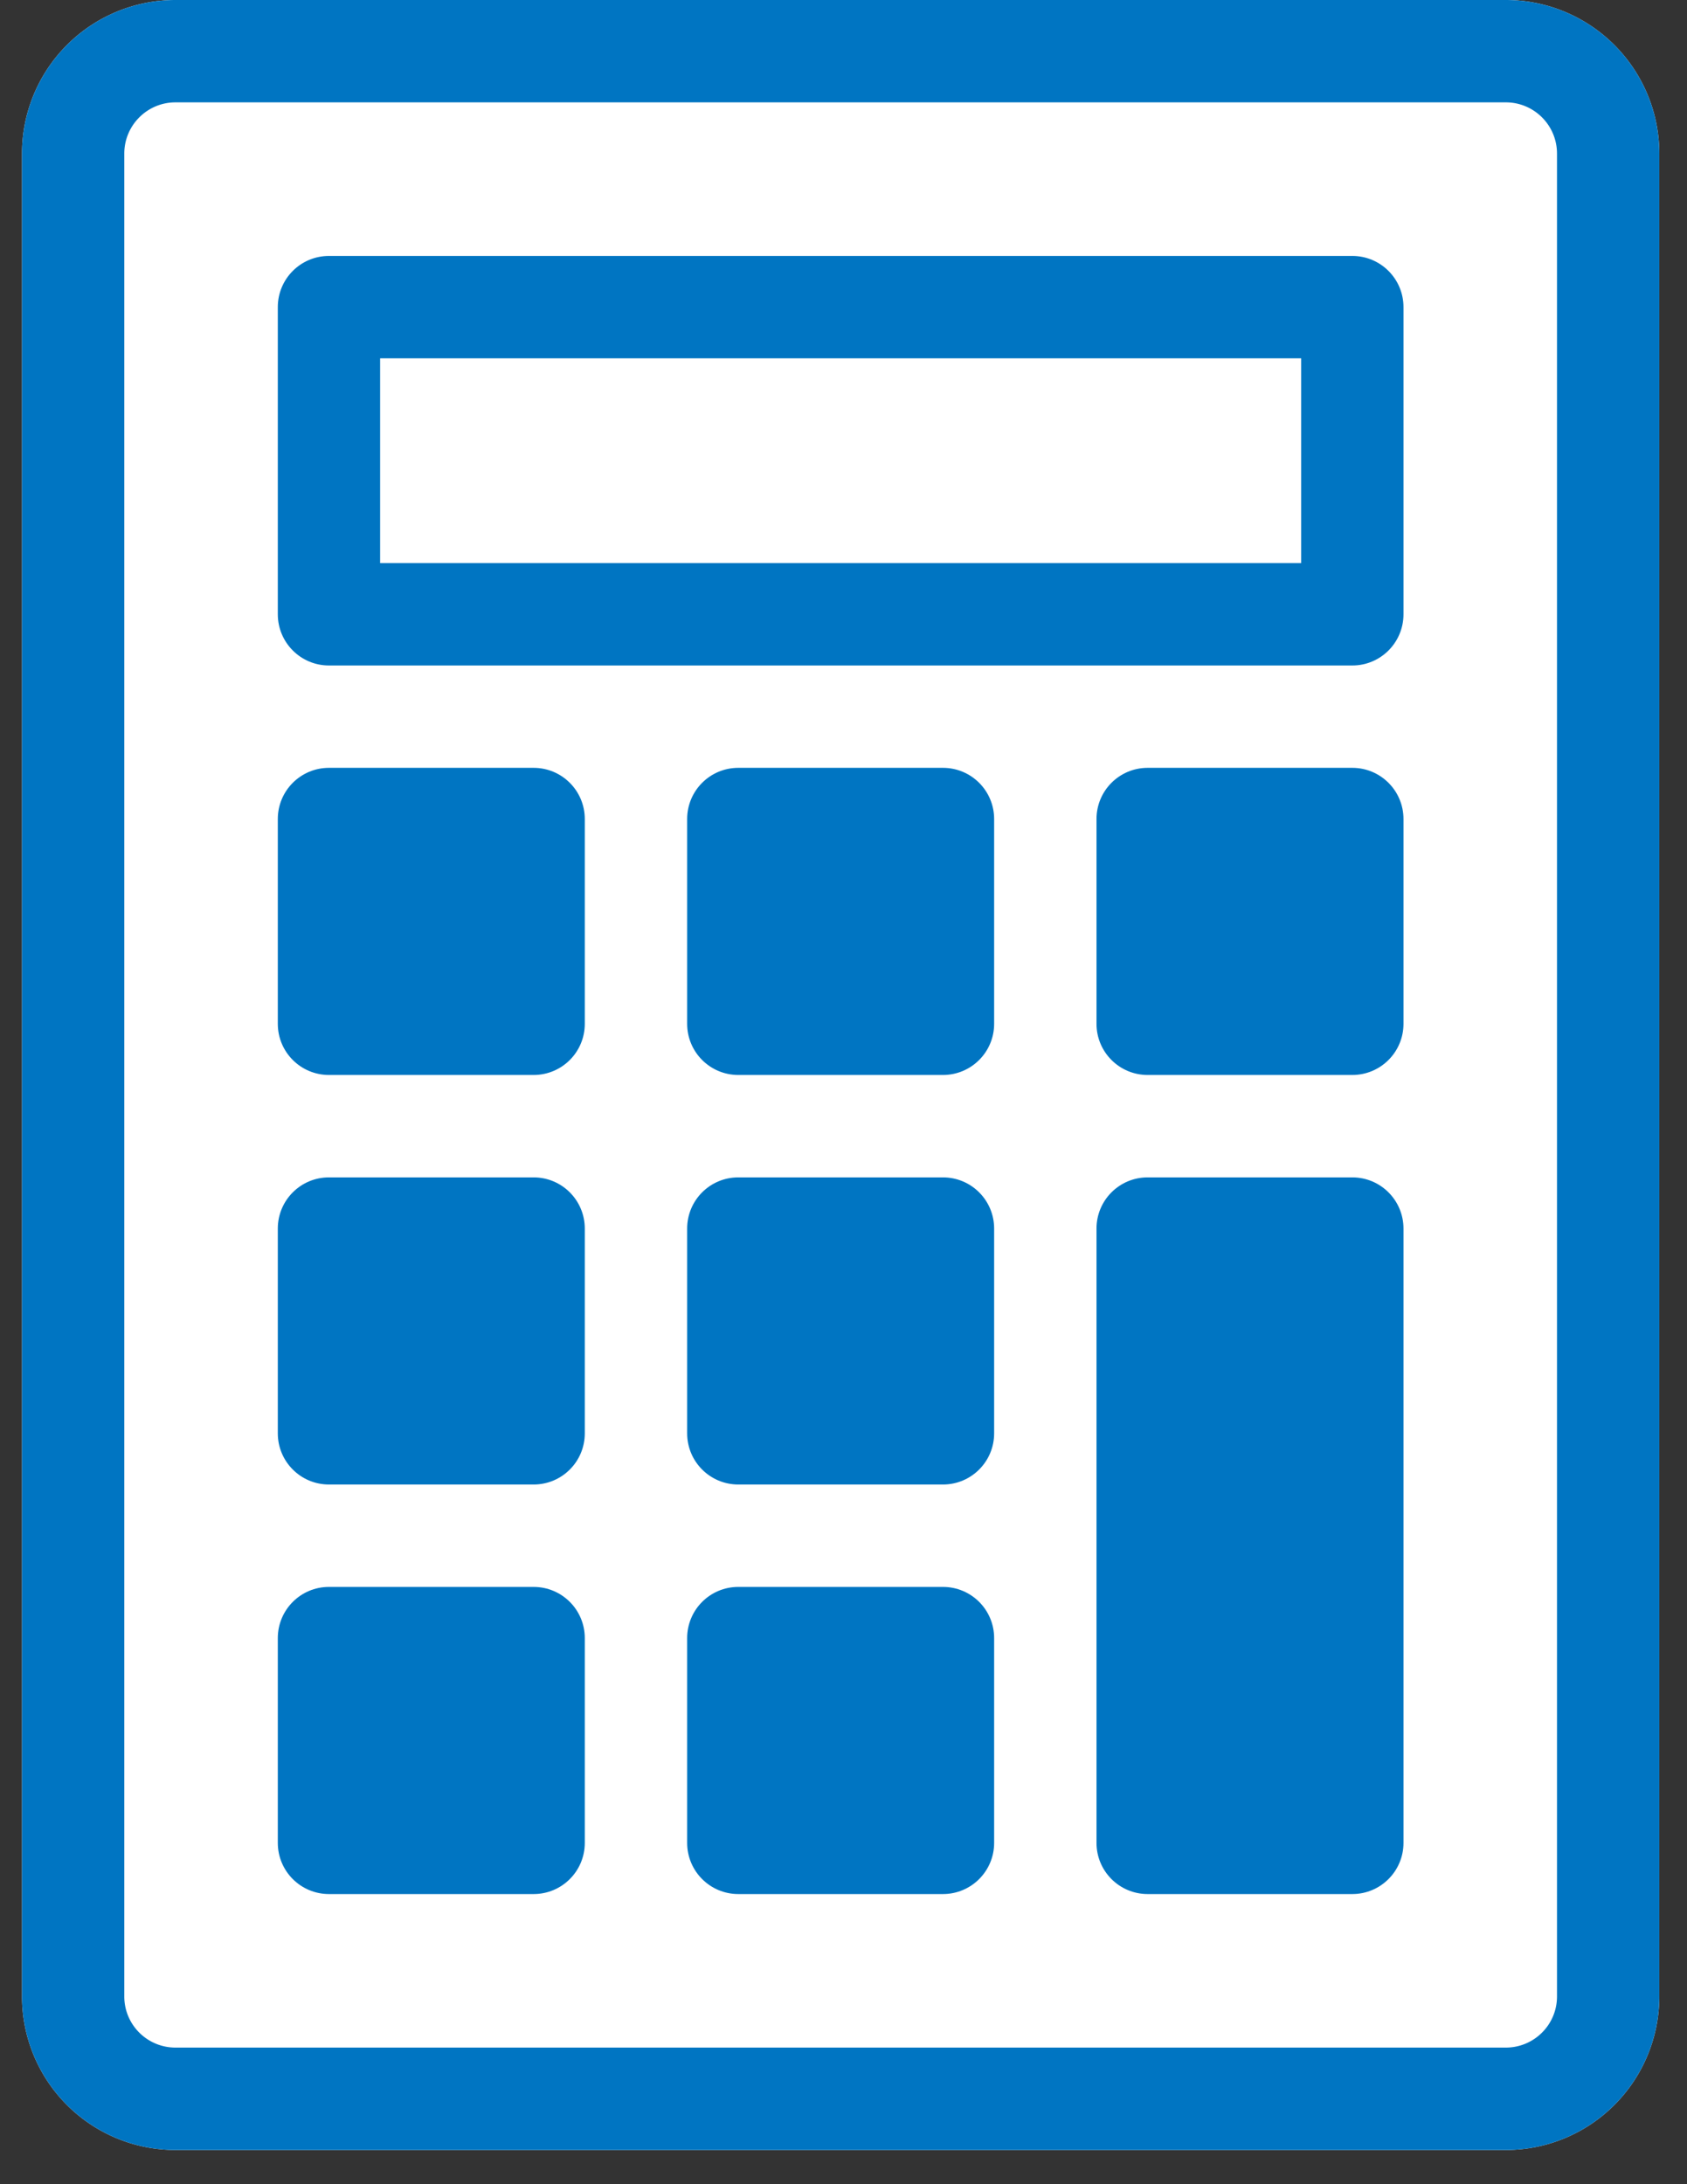
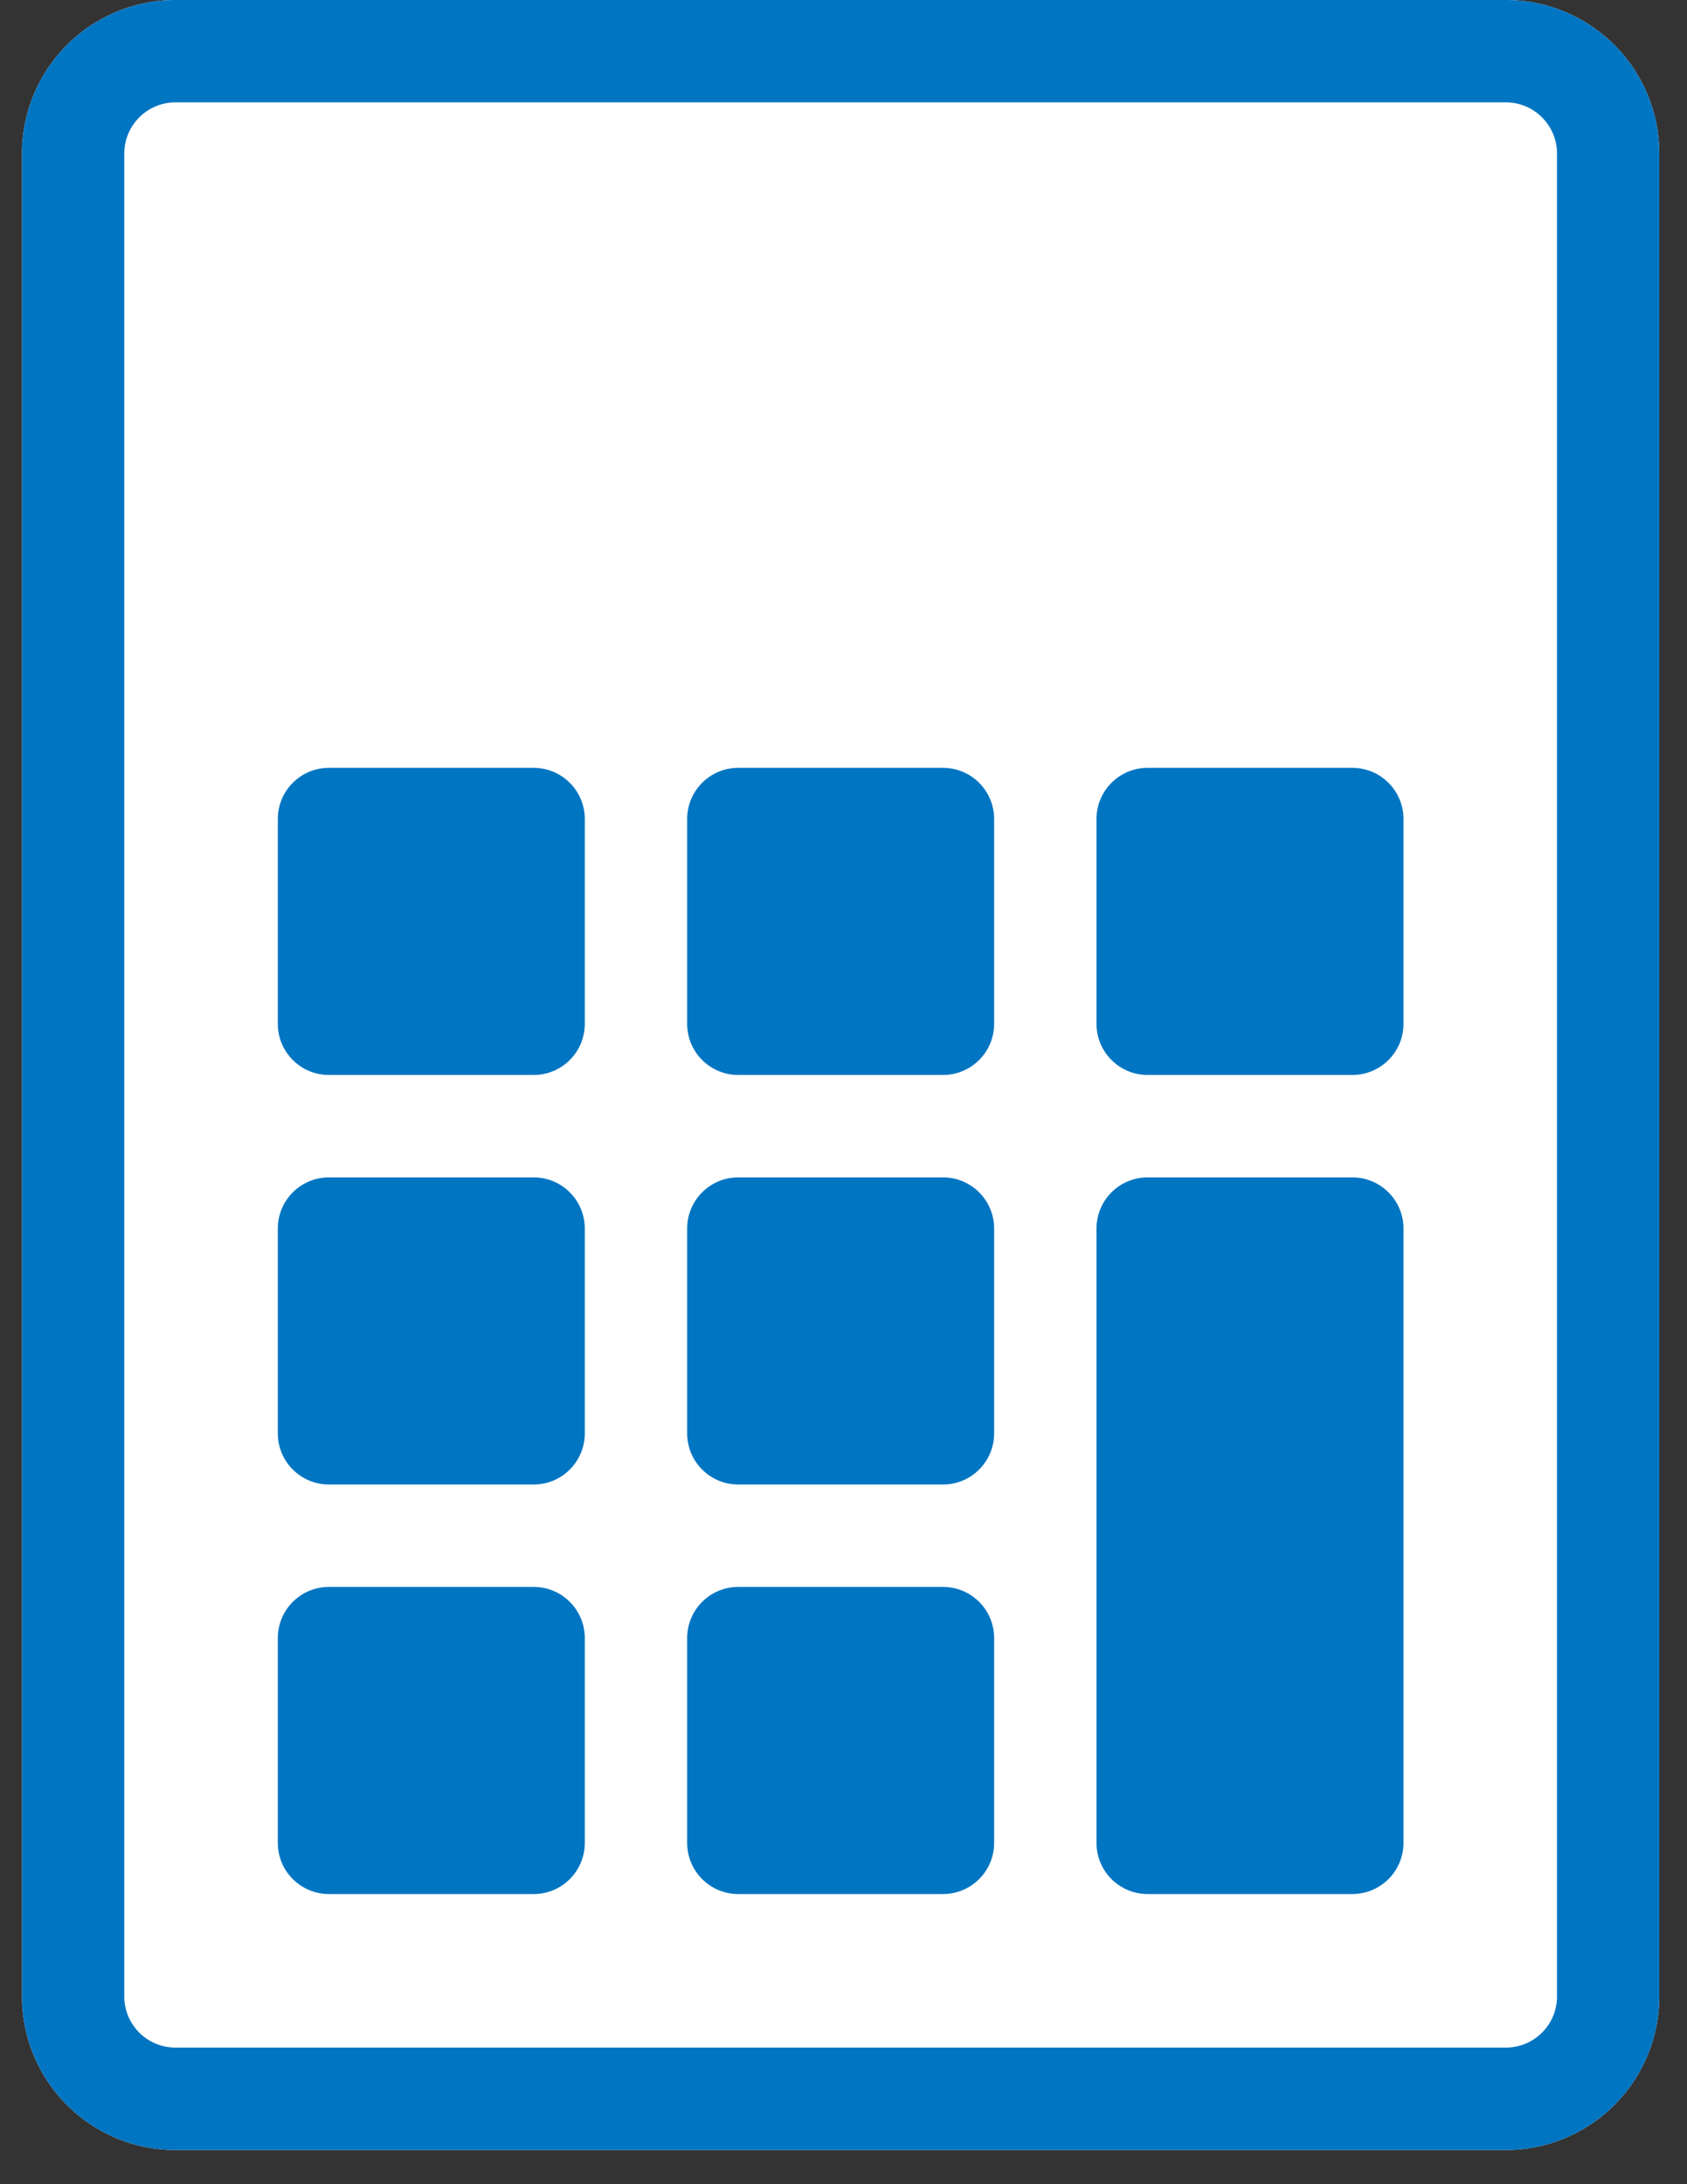
<svg xmlns="http://www.w3.org/2000/svg" width="34" height="44" fill="none">
  <rect width="100%" height="100%" fill="#333333" stroke="none" />
  <g clip-path="url(#a)">
    <path fill="#fff" d="M.443 3.094A3.094 3.094 0 0 1 3.537 0h26.811a3.094 3.094 0 0 1 3.094 3.094v37.124a3.094 3.094 0 0 1-3.094 3.093H3.537a3.094 3.094 0 0 1-3.094-3.093z" />
    <path fill="#0075C2" fill-rule="evenodd" d="M30.348 2.062H3.537c-.57 0-1.032.462-1.032 1.032v37.124c0 .57.462 1.03 1.032 1.03h26.811c.57 0 1.032-.46 1.032-1.03V3.094c0-.57-.462-1.032-1.032-1.032M3.537 0A3.094 3.094 0 0 0 .443 3.094v37.124a3.094 3.094 0 0 0 3.094 3.093h26.811a3.094 3.094 0 0 0 3.094-3.093V3.094A3.094 3.094 0 0 0 30.348 0z" clip-rule="evenodd" />
    <path fill="#0075C2" d="M5.599 16.499c0-.57.461-1.031 1.03-1.031h4.126c.57 0 1.031.462 1.031 1.031v4.125c0 .57-.461 1.031-1.031 1.031H6.63c-.57 0-1.031-.461-1.031-1.031z" />
-     <path fill="#fff" d="M5.599 6.187c0-.57.461-1.031 1.03-1.031h20.626c.57 0 1.031.461 1.031 1.031v6.187c0 .57-.462 1.032-1.031 1.032H6.63c-.57 0-1.031-.462-1.031-1.032z" />
-     <path fill="#0075C2" fill-rule="evenodd" d="M7.661 7.218v4.125h18.563V7.218zM6.63 5.156c-.57 0-1.031.461-1.031 1.031v6.187c0 .57.461 1.032 1.03 1.032h20.626c.57 0 1.031-.462 1.031-1.032V6.187c0-.57-.462-1.031-1.031-1.031z" clip-rule="evenodd" />
    <path fill="#0075C2" d="M22.099 16.499c0-.57.461-1.031 1.03-1.031h4.126c.57 0 1.031.462 1.031 1.031v4.125c0 .57-.462 1.031-1.031 1.031H23.13c-.57 0-1.031-.461-1.031-1.031zM13.849 16.499c0-.57.461-1.031 1.03-1.031h4.126c.57 0 1.031.462 1.031 1.031v4.125c0 .57-.462 1.031-1.031 1.031H14.88c-.57 0-1.031-.461-1.031-1.031zM5.599 24.749c0-.57.461-1.031 1.03-1.031h4.126c.57 0 1.031.462 1.031 1.031v4.125c0 .57-.461 1.031-1.031 1.031H6.63c-.57 0-1.031-.461-1.031-1.031zM13.849 24.749c0-.57.461-1.031 1.03-1.031h4.126c.57 0 1.031.462 1.031 1.031v4.125c0 .57-.462 1.031-1.031 1.031H14.88c-.57 0-1.031-.461-1.031-1.031zM22.099 24.749c0-.57.461-1.031 1.03-1.031h4.126c.57 0 1.031.462 1.031 1.031v12.375c0 .57-.462 1.031-1.031 1.031H23.13c-.57 0-1.031-.461-1.031-1.031zM5.599 32.999c0-.57.461-1.031 1.03-1.031h4.126c.57 0 1.031.461 1.031 1.031v4.125c0 .57-.461 1.031-1.031 1.031H6.63c-.57 0-1.031-.461-1.031-1.031zM13.849 32.999c0-.57.461-1.031 1.03-1.031h4.126c.57 0 1.031.461 1.031 1.031v4.125c0 .57-.462 1.031-1.031 1.031H14.88c-.57 0-1.031-.461-1.031-1.031z" />
  </g>
  <defs>
    <clipPath id="a">
      <path fill="#fff" d="M.443 0h33v44h-33z" />
    </clipPath>
  </defs>
</svg>